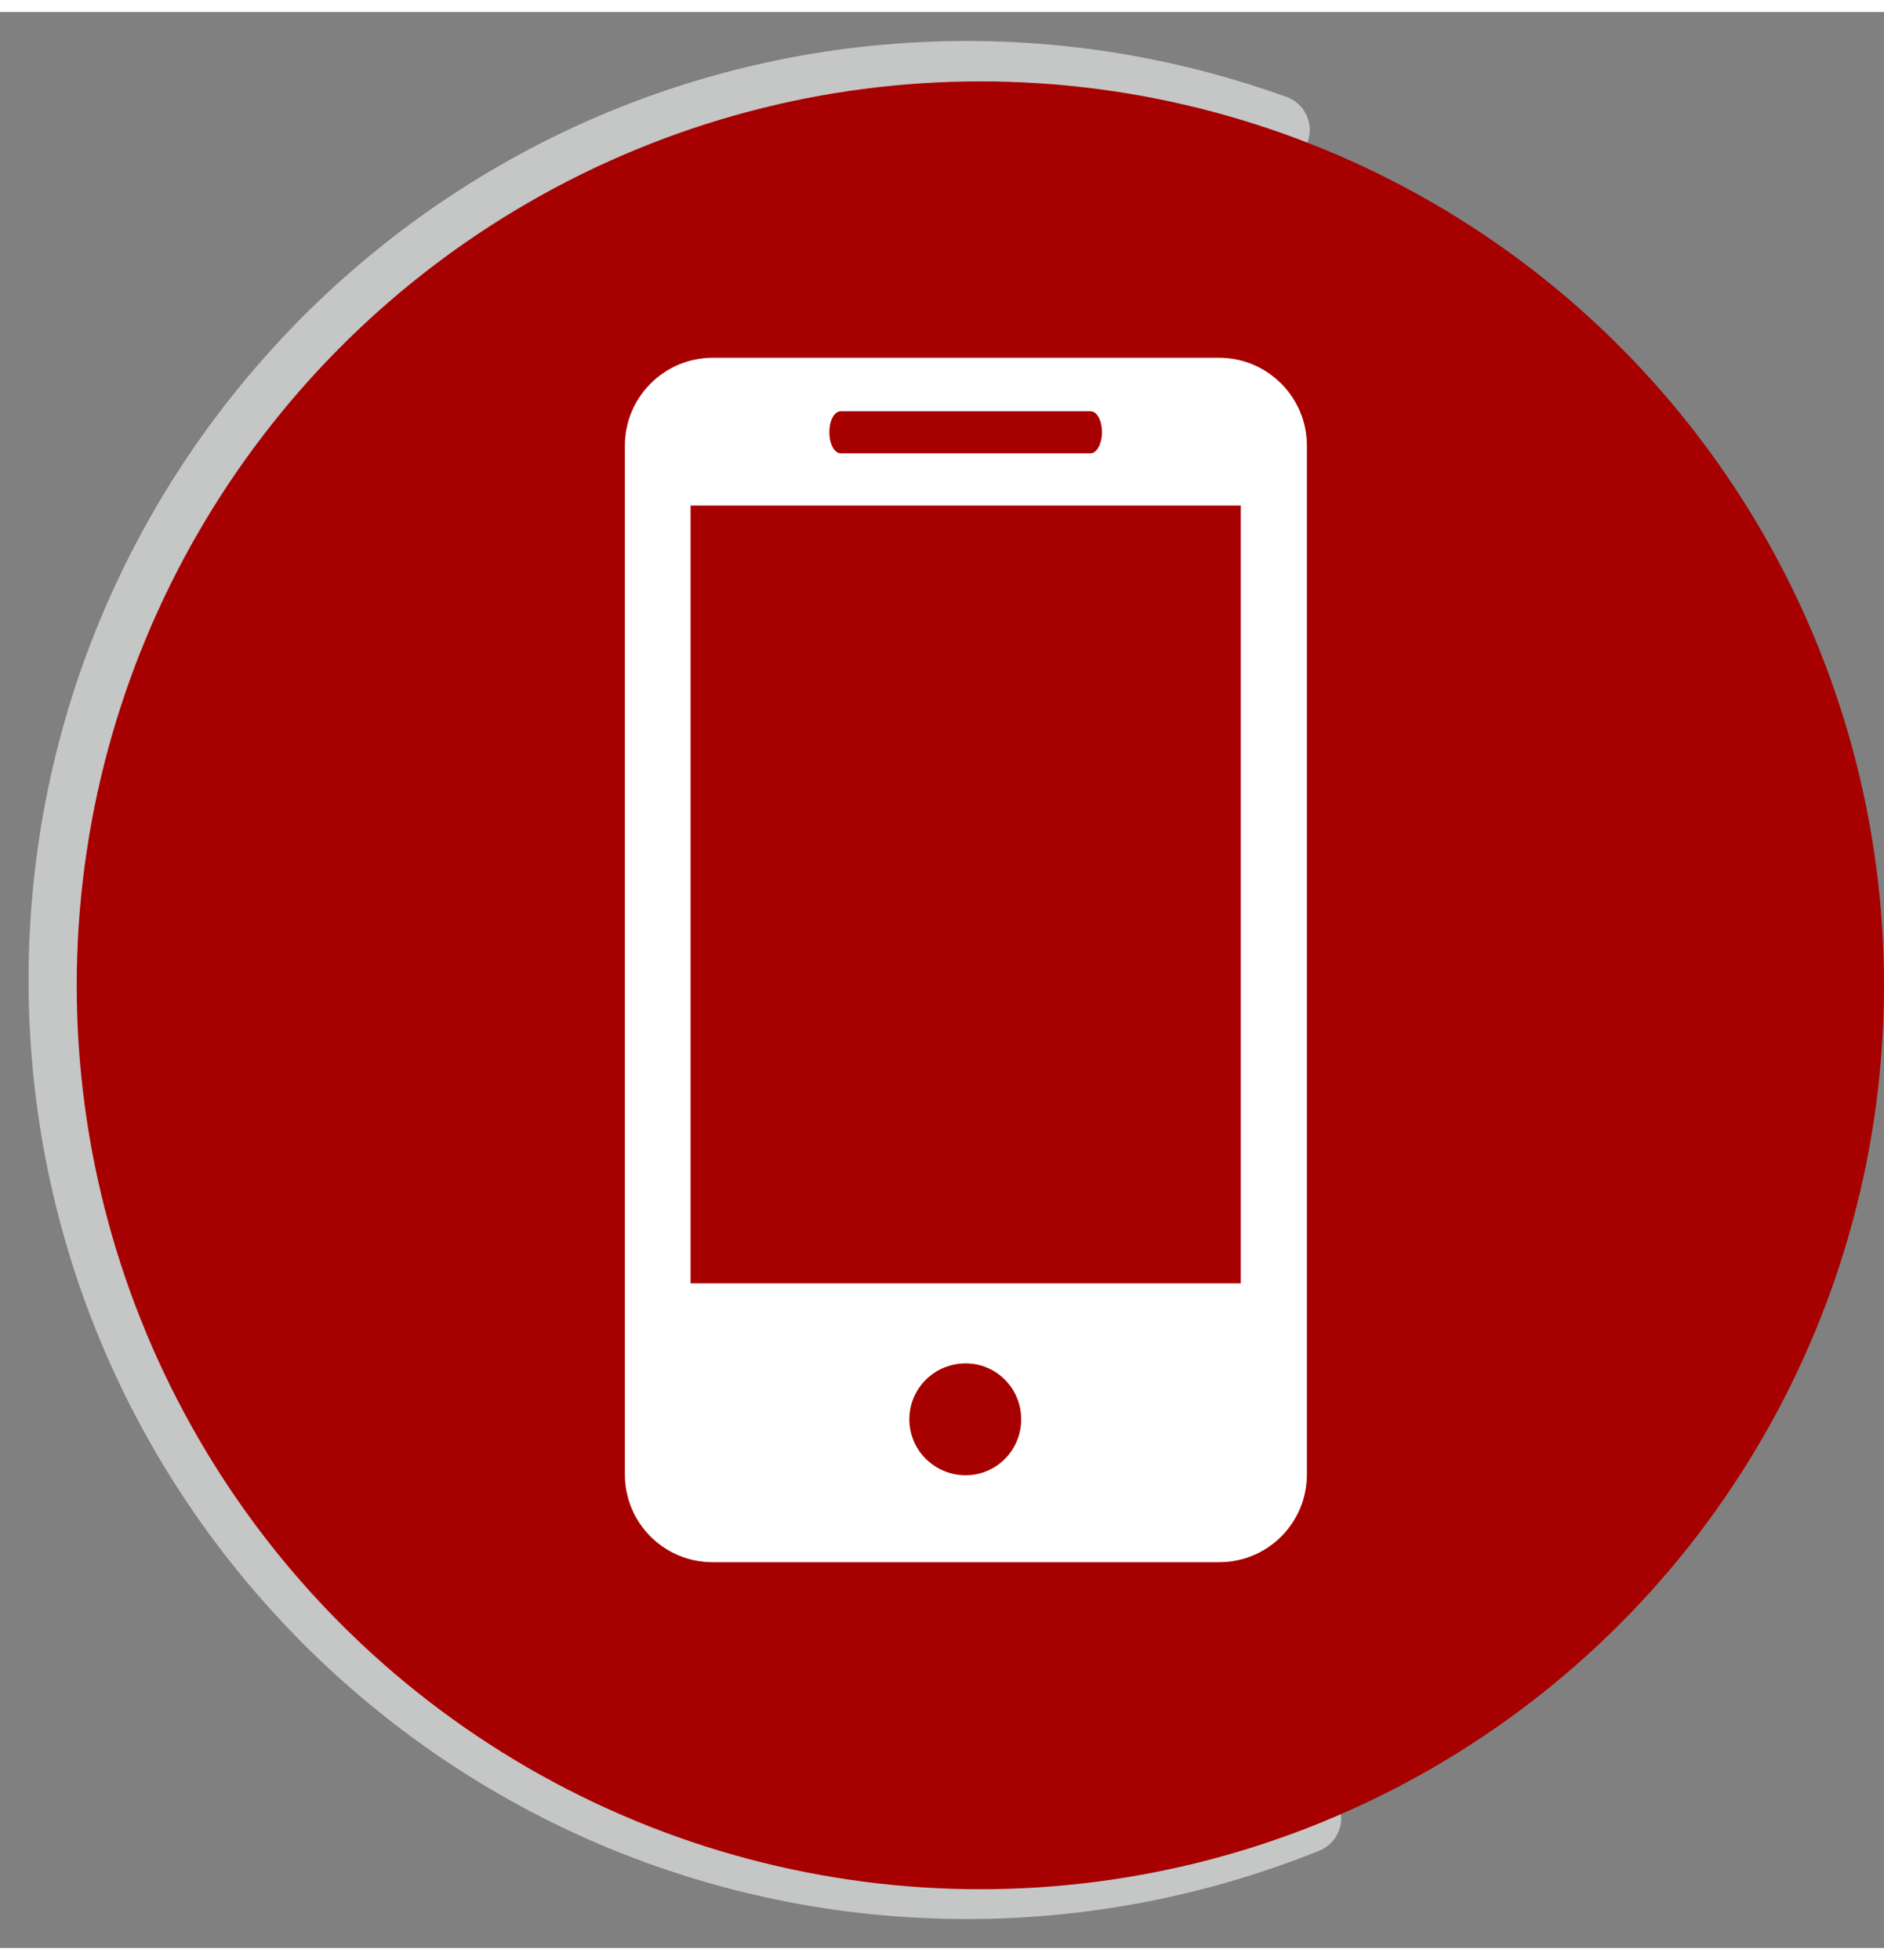
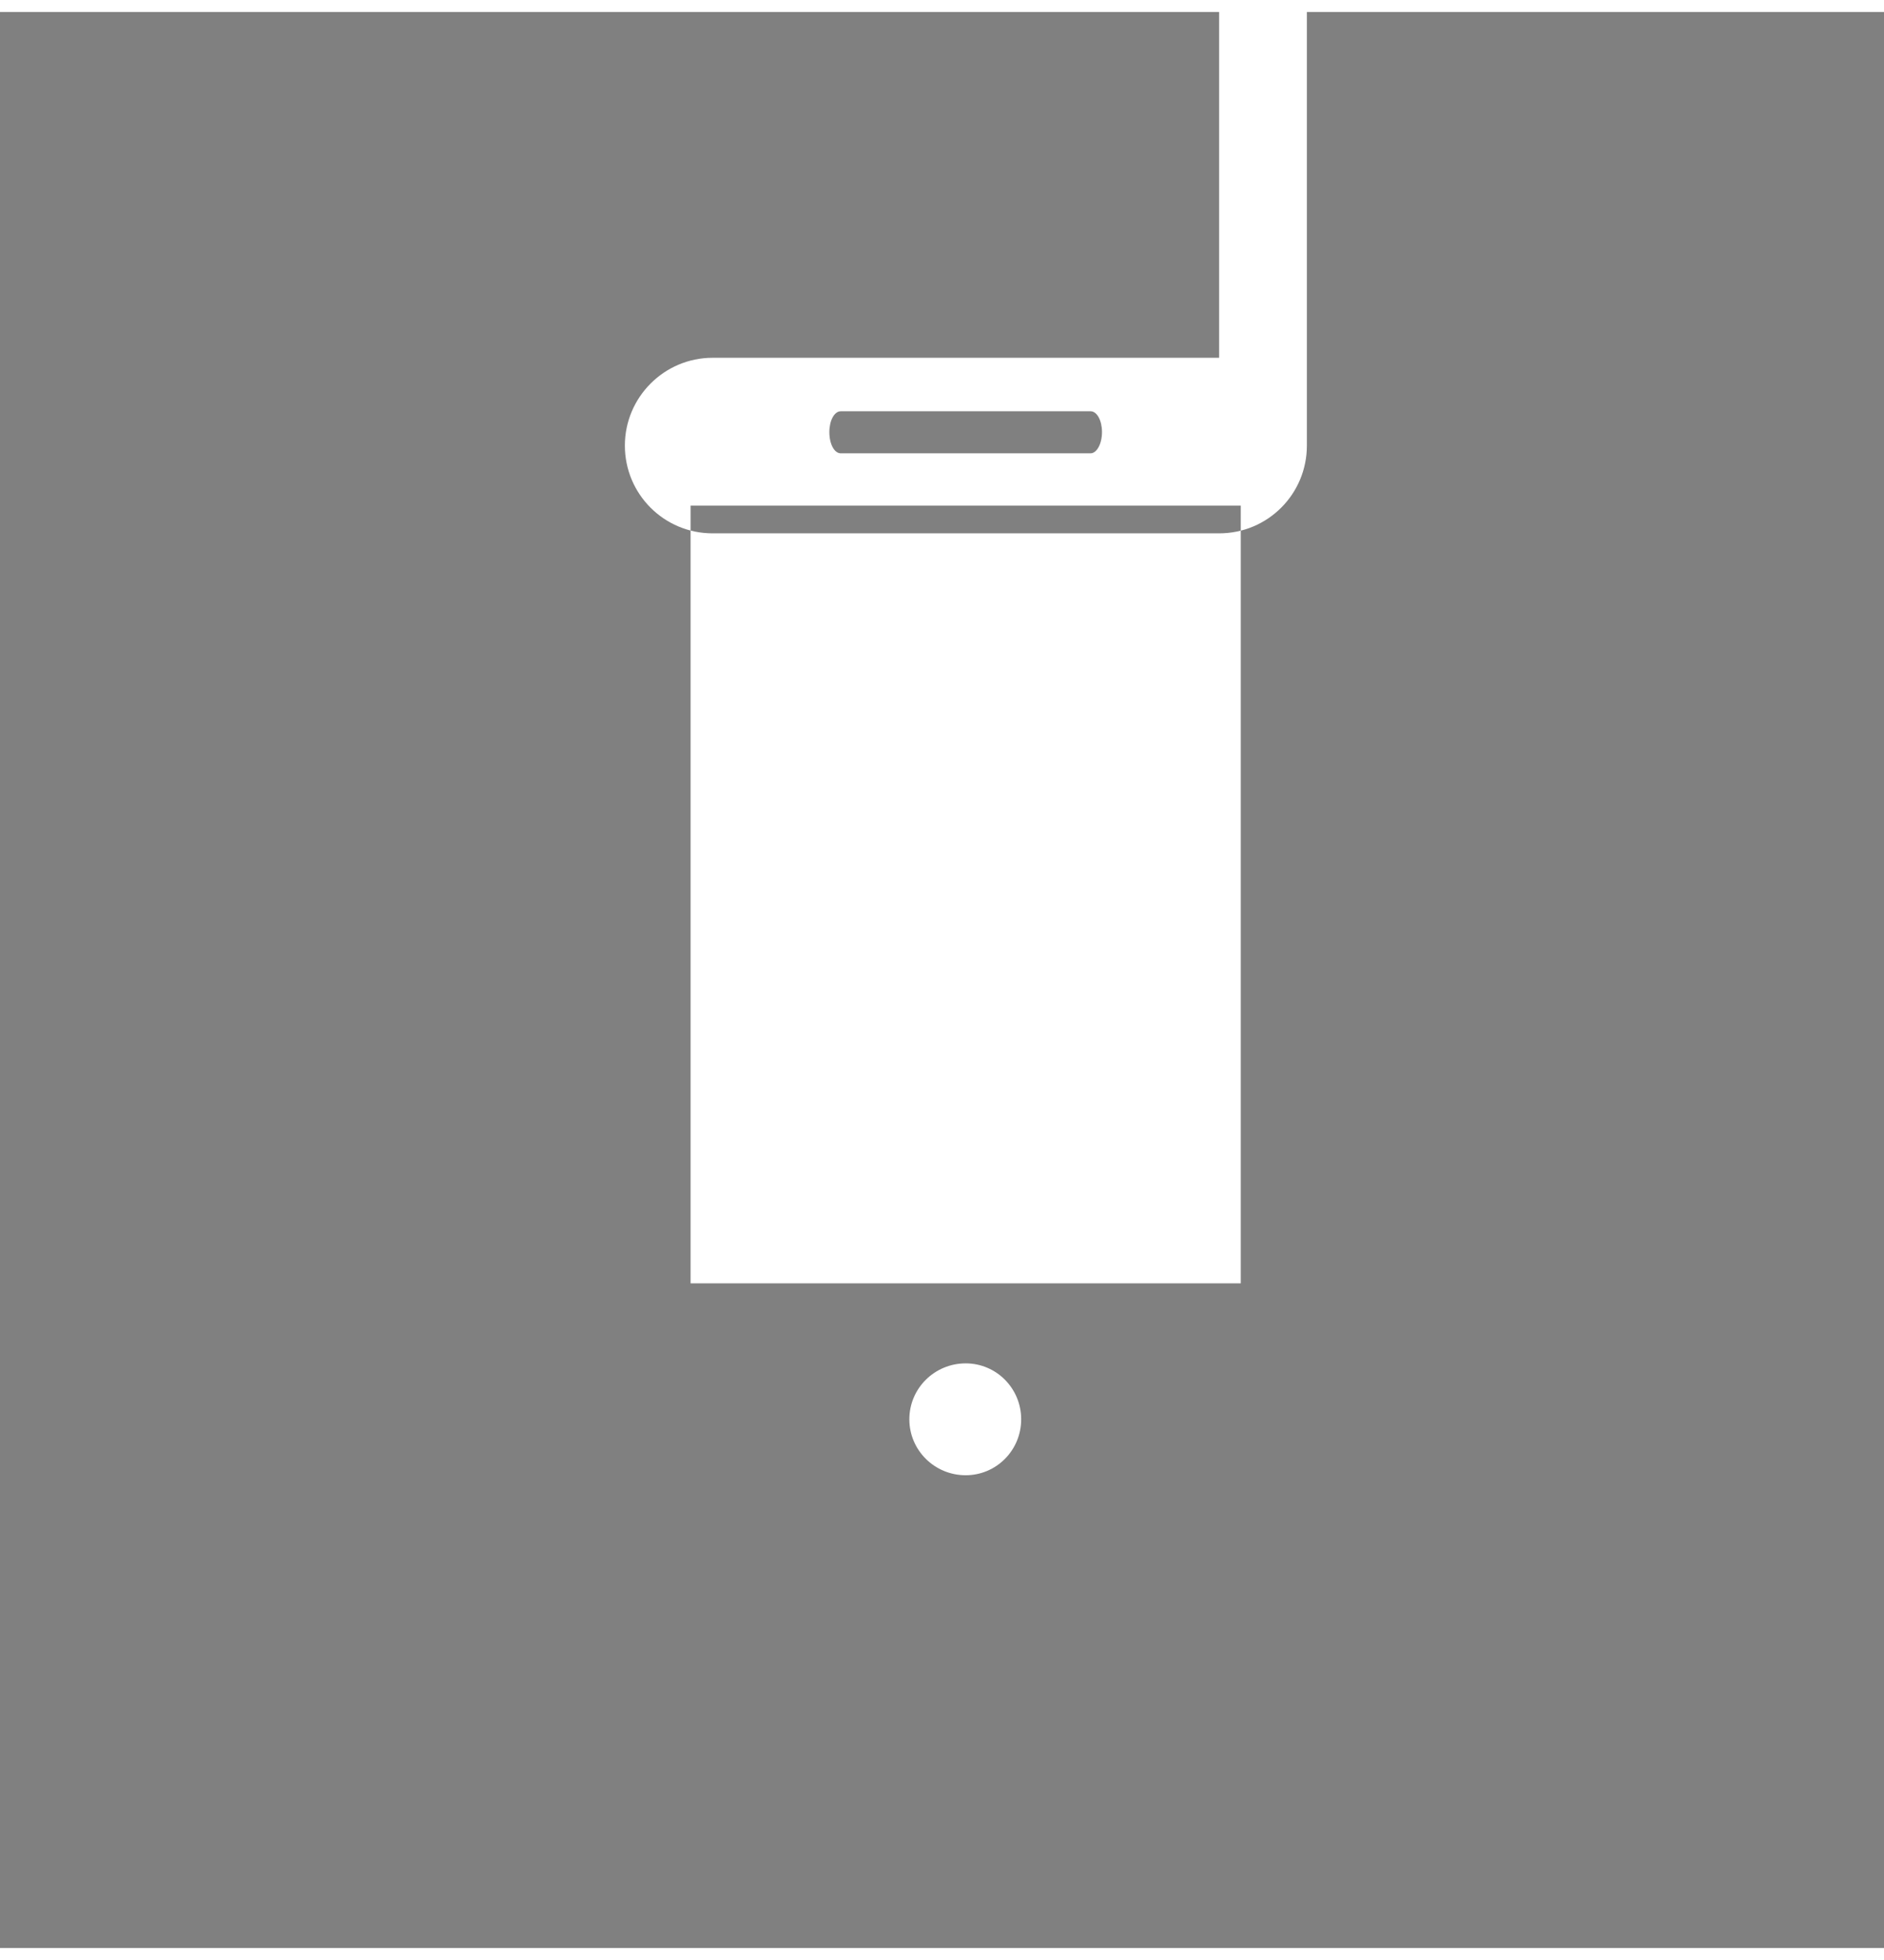
<svg xmlns="http://www.w3.org/2000/svg" xml:space="preserve" width="25px" height="26px" shape-rendering="geometricPrecision" text-rendering="geometricPrecision" image-rendering="optimizeQuality" fill-rule="evenodd" clip-rule="evenodd" viewBox="0 0 4.616 4.742">
  <rect x="0" y="0" width="4.616" height="4.742" fill="#808080" stroke="none" />
  <g id="Camada_x0020_1">
-     <path fill="none" stroke="#C5C6C6" stroke-width="0.172" stroke-linecap="round" stroke-linejoin="round" d="M3.2 4.424c-0.264,0.106 -0.545,0.161 -0.83,0.161 -1.223,0 -2.214,-0.991 -2.214,-2.214 0,-1.223 0.991,-2.214 2.214,-2.214 0.257,0 0.512,0.045 0.753,0.132" />
-     <circle fill="#A70000" cx="2.402" cy="2.384" r="2.214" />
-     <path fill="white" fill-rule="nonzero" d="M2.987 0.847l-1.241 0c-0.119,0 -0.215,0.097 -0.215,0.215l0 2.52c0,0.119 0.096,0.215 0.215,0.215l1.241 0c0.119,0 0.215,-0.096 0.215,-0.215l0 -2.52c0,-0.118 -0.096,-0.215 -0.215,-0.215zm-0.927 0.131l0.612 0c0.016,0 0.028,0.023 0.028,0.051 0,0.029 -0.013,0.052 -0.028,0.052l-0.612 0c-0.016,0 -0.028,-0.023 -0.028,-0.052 0,-0.028 0.012,-0.051 0.028,-0.051zm0.306 2.606c-0.076,0 -0.138,-0.061 -0.138,-0.137 0,-0.076 0.062,-0.137 0.138,-0.137 0.075,0 0.136,0.061 0.136,0.137 0,0.076 -0.061,0.137 -0.136,0.137zm0.674 -0.47l-1.348 0 0 -1.905 1.348 0 0 1.905z" />
+     <path fill="white" fill-rule="nonzero" d="M2.987 0.847l-1.241 0c-0.119,0 -0.215,0.097 -0.215,0.215c0,0.119 0.096,0.215 0.215,0.215l1.241 0c0.119,0 0.215,-0.096 0.215,-0.215l0 -2.52c0,-0.118 -0.096,-0.215 -0.215,-0.215zm-0.927 0.131l0.612 0c0.016,0 0.028,0.023 0.028,0.051 0,0.029 -0.013,0.052 -0.028,0.052l-0.612 0c-0.016,0 -0.028,-0.023 -0.028,-0.052 0,-0.028 0.012,-0.051 0.028,-0.051zm0.306 2.606c-0.076,0 -0.138,-0.061 -0.138,-0.137 0,-0.076 0.062,-0.137 0.138,-0.137 0.075,0 0.136,0.061 0.136,0.137 0,0.076 -0.061,0.137 -0.136,0.137zm0.674 -0.47l-1.348 0 0 -1.905 1.348 0 0 1.905z" />
  </g>
</svg>